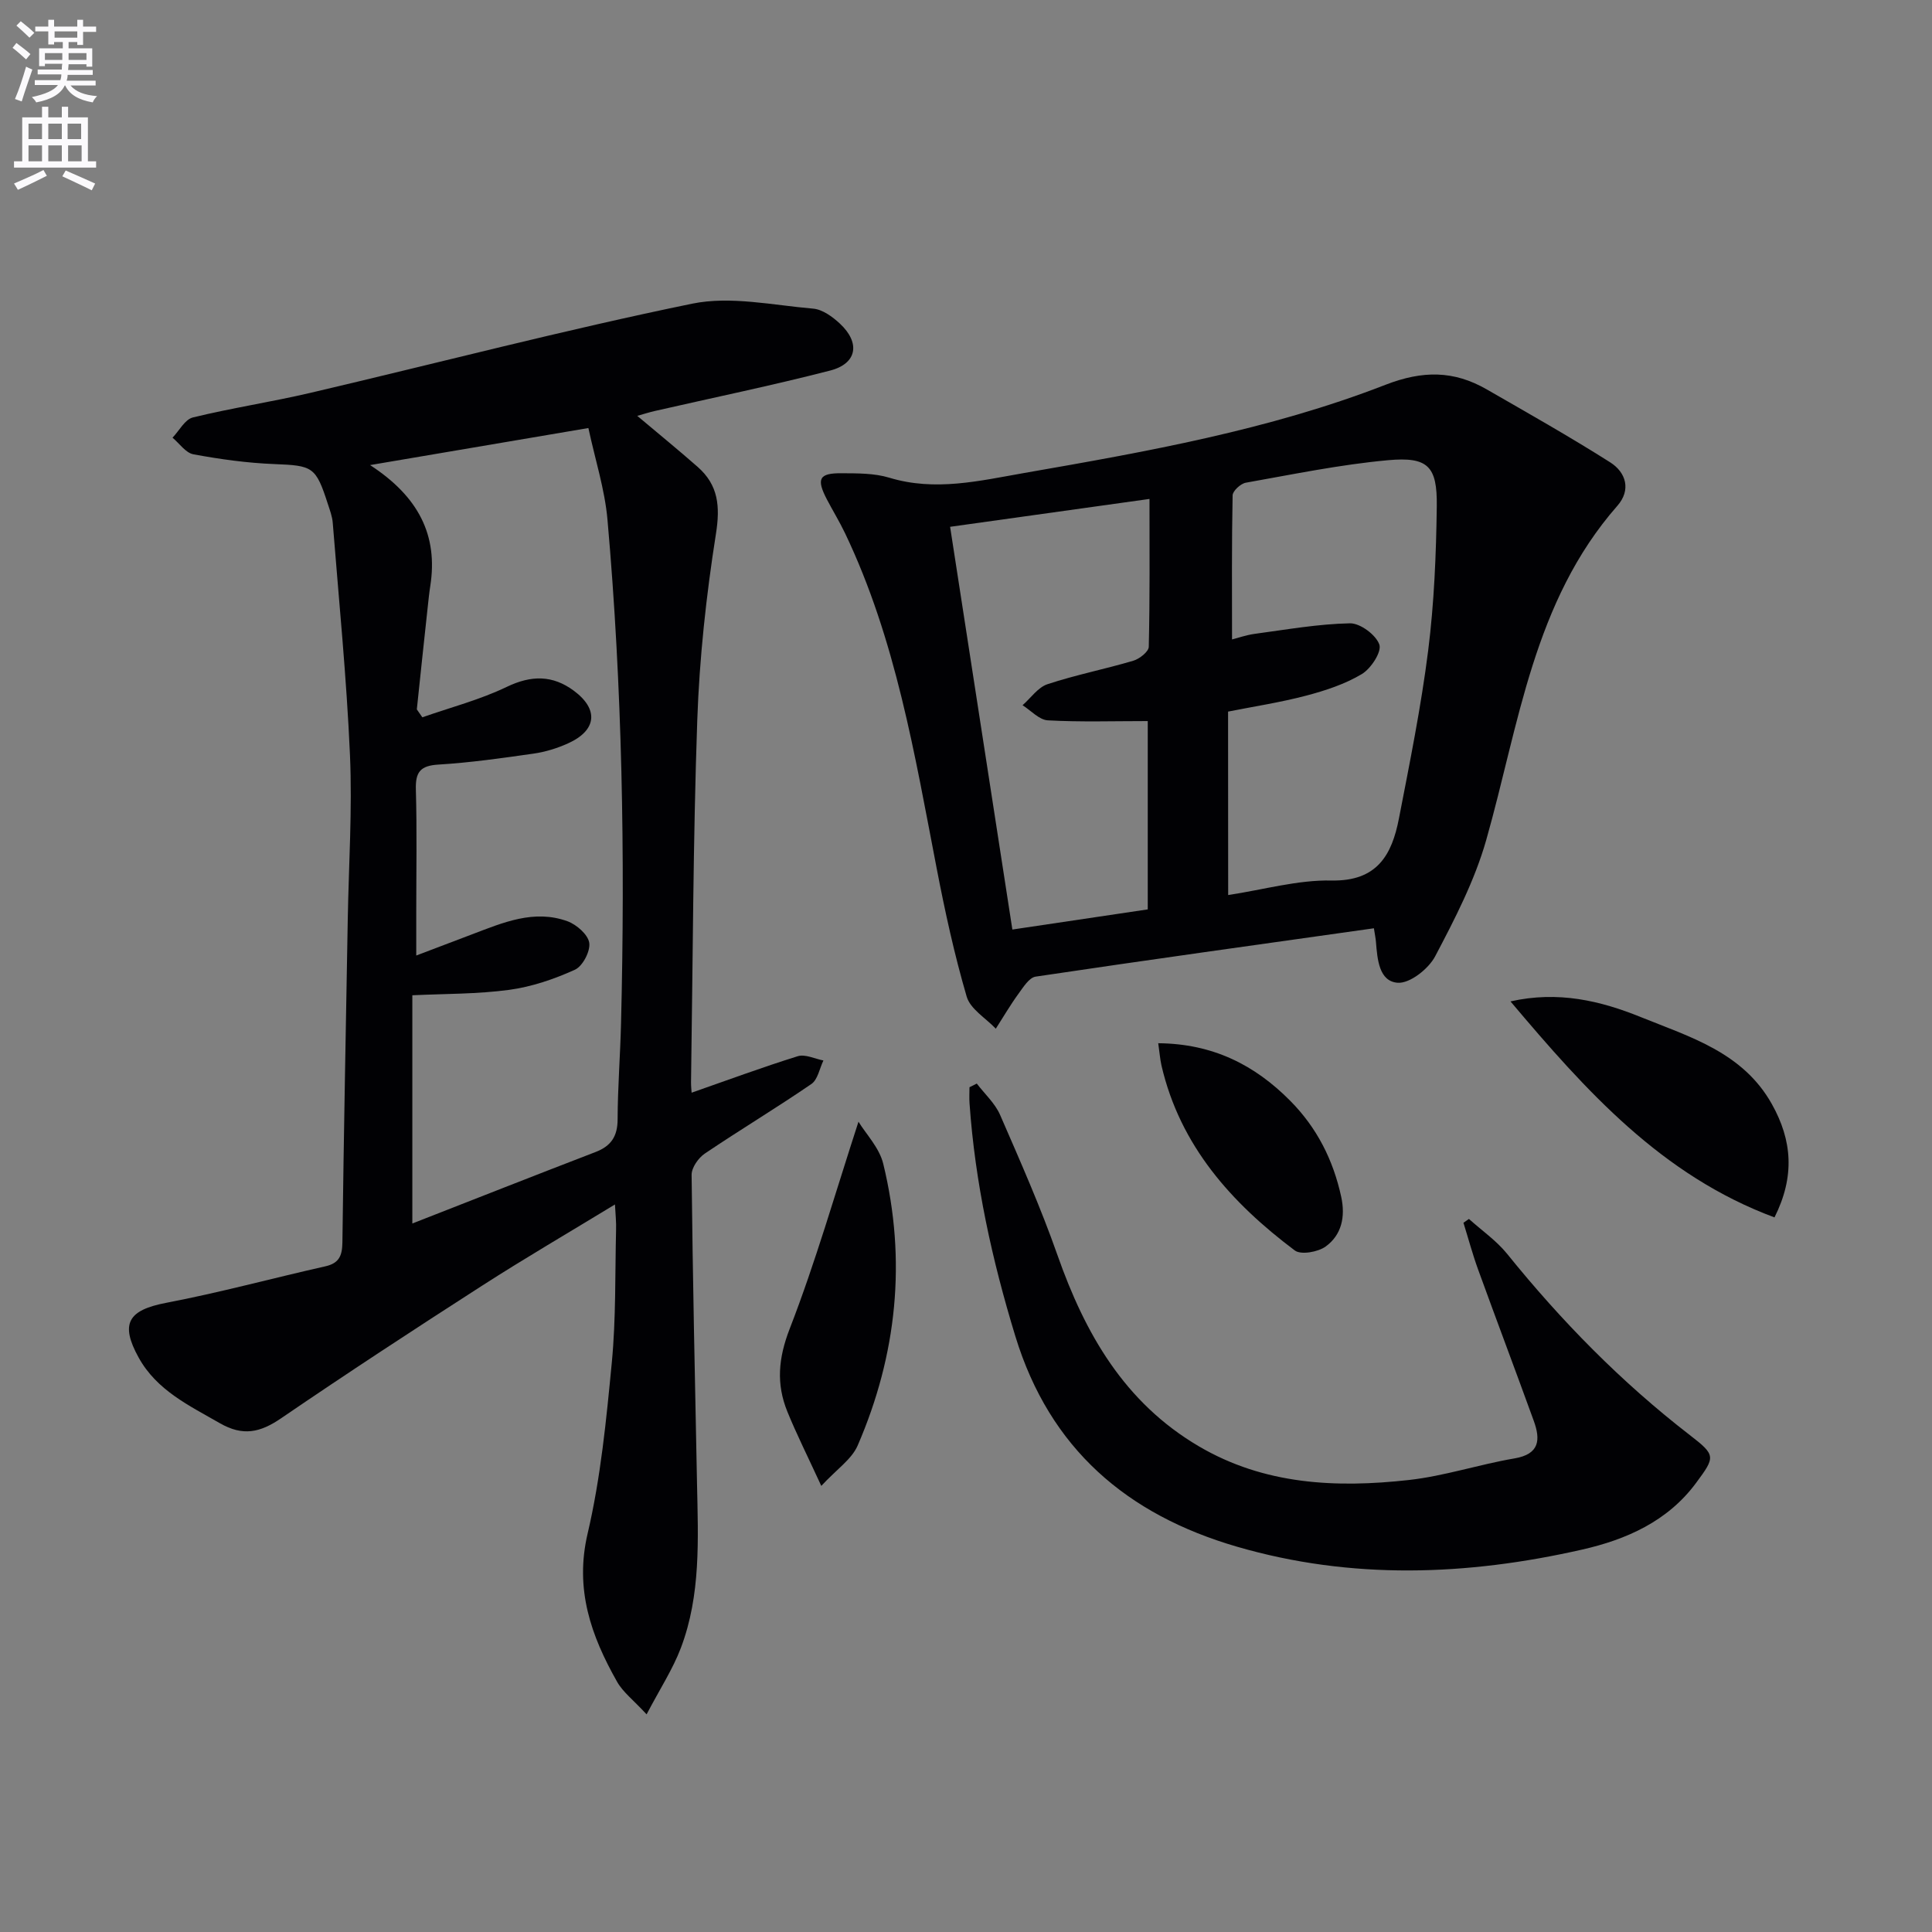
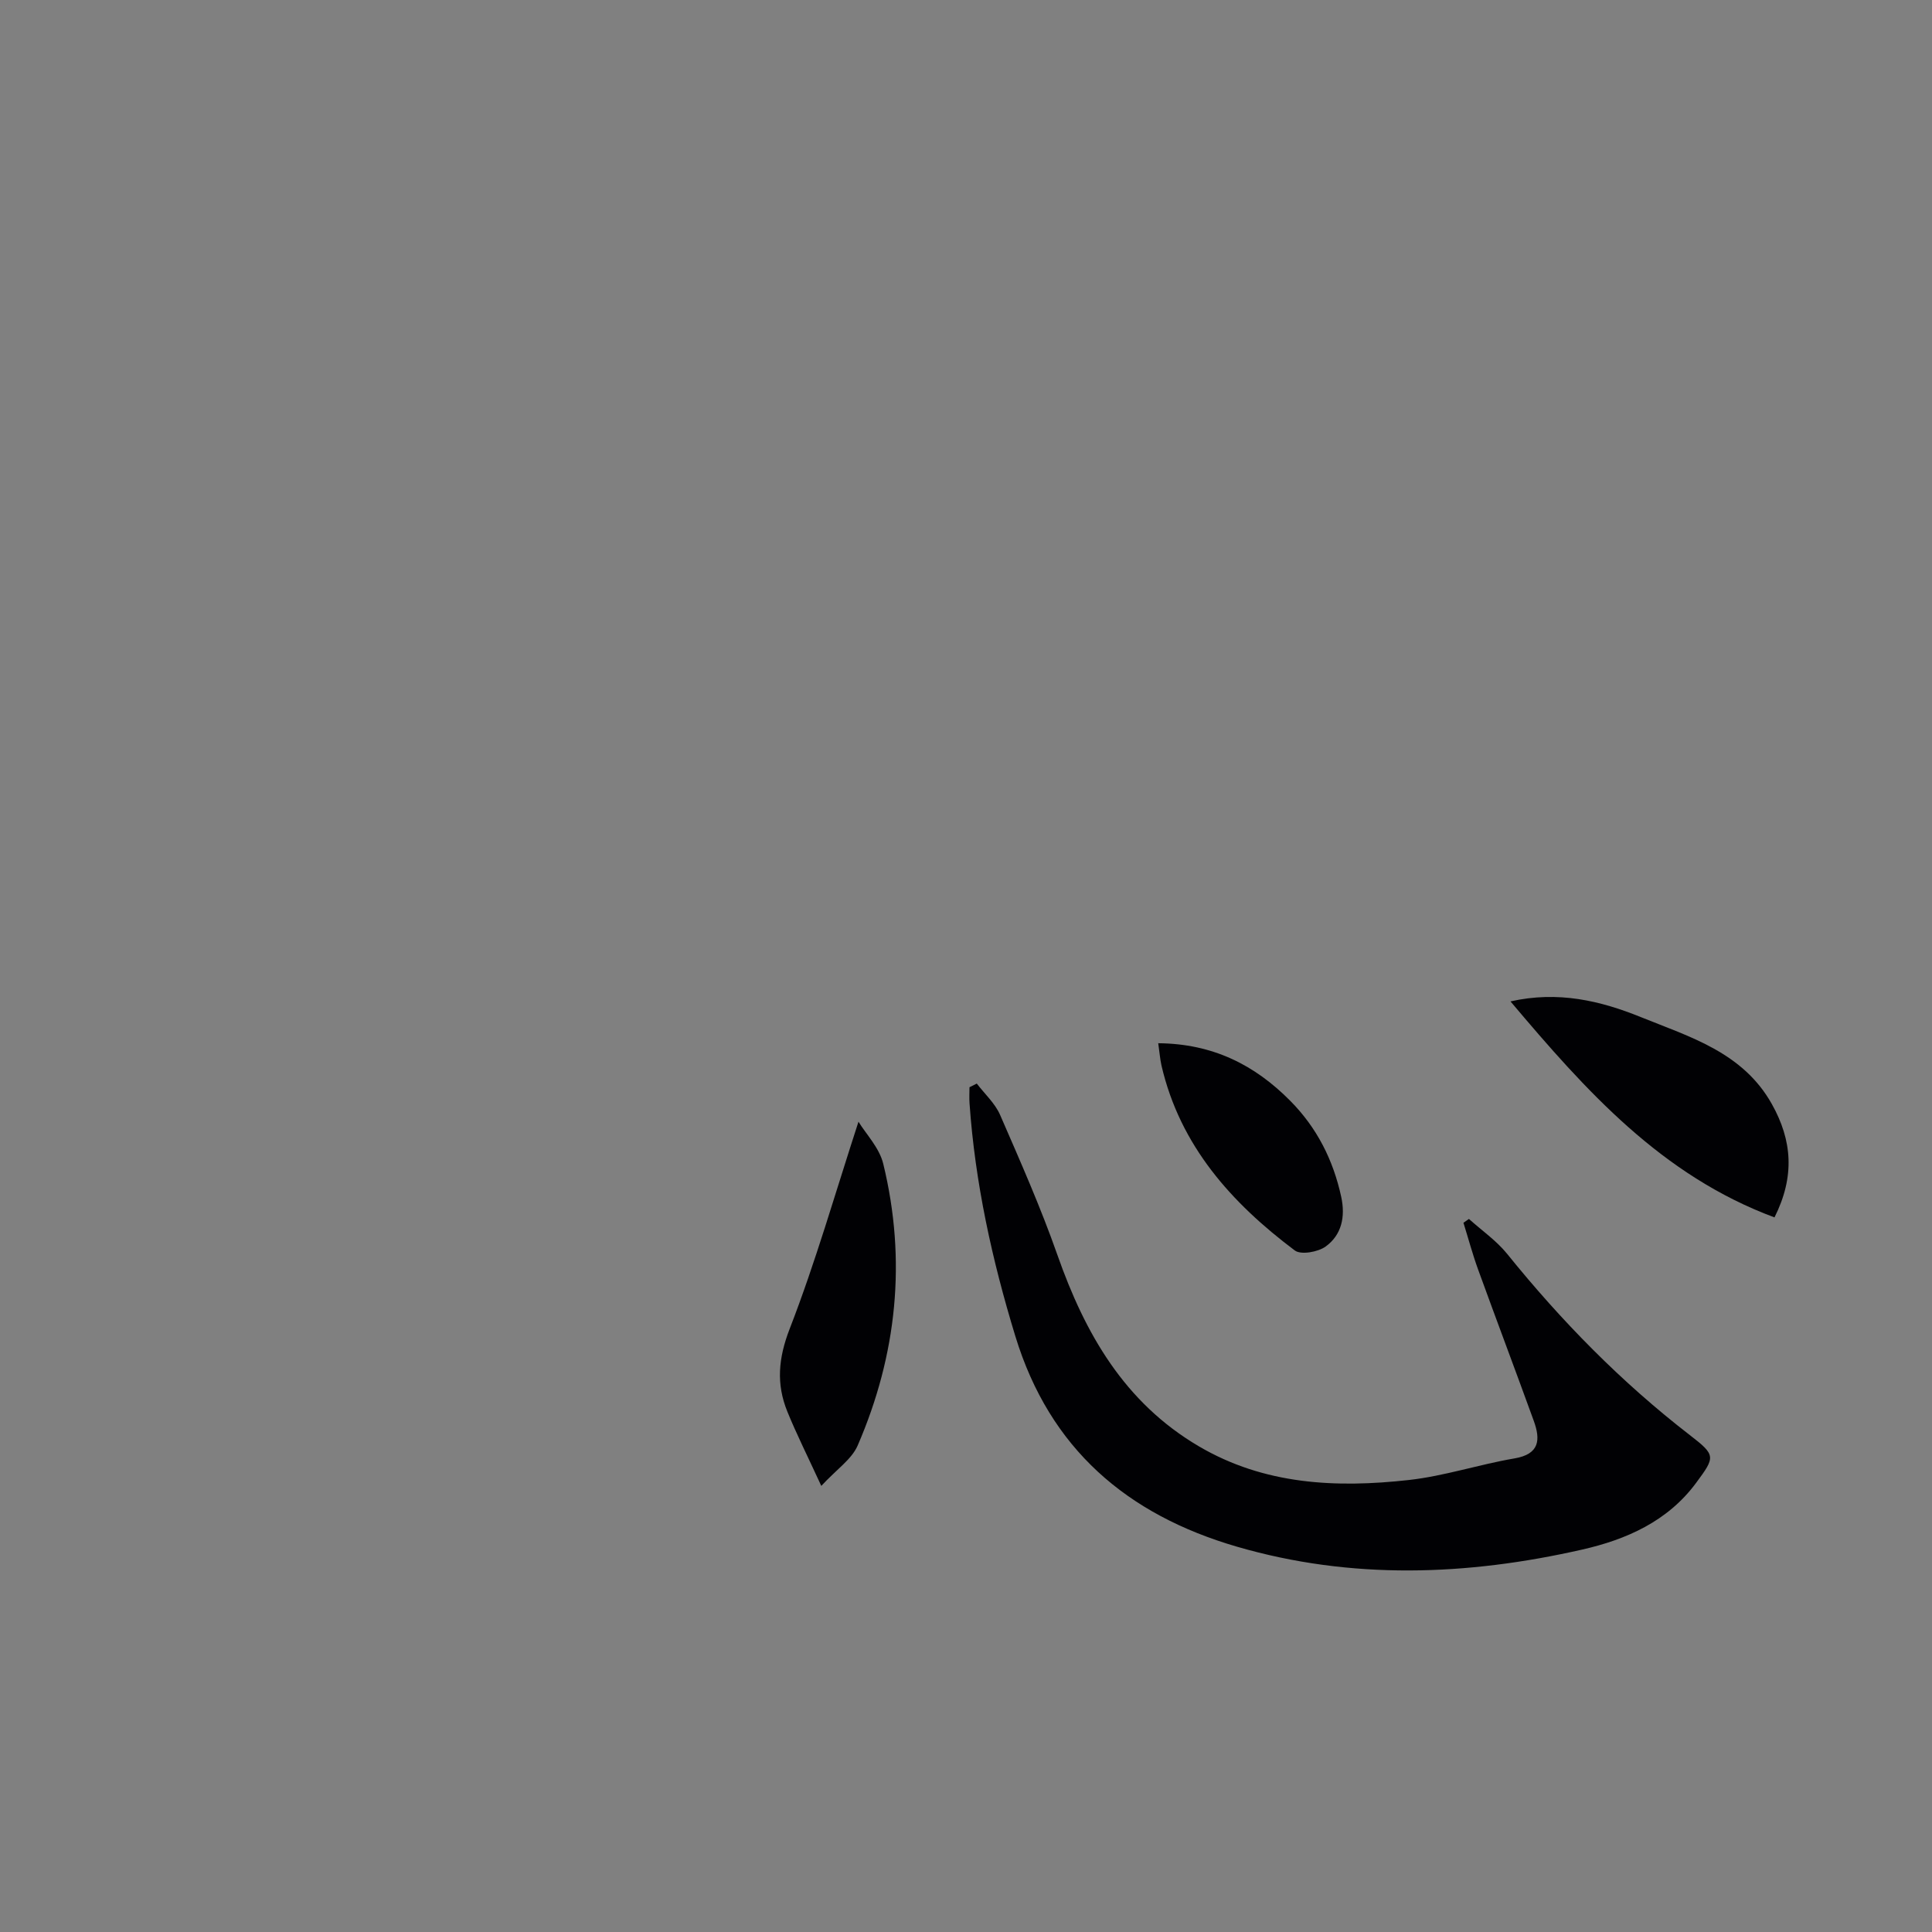
<svg xmlns="http://www.w3.org/2000/svg" enable-background="new 0 0 400 400" viewBox="0 0 400 400">
  <rect x="0" y="0" width="400" height="400" fill="#808080" stroke="none" />
-   <path d="m2.6 9.9.8-1c.9.7 1.9 1.4 2.9 2.3l-.9 1.1c-1.1-1-2-1.8-2.8-2.4zm.5 10.6c.9-2.1 1.6-4.3 2.3-6.7.4.2.8.4 1.3.6-.7 2.1-1.5 4.3-2.2 6.6zm.3-15.2.9-.9c1 .8 2 1.6 2.8 2.4l-1 1c-.9-.9-1.8-1.7-2.7-2.5zm12.6-1.2h1.2v1.4h2.7v1.1h-2.7v2.7h-1.2v-.6h-1.8v1.3h4.9v3.8h-1.2v-.5h-3.7c0 .4-.1.9-.1 1.2h5.1v1h-5.2c0 .5-.1.9-.2 1.2h6v1h-5.2c1.1 1.3 2.9 2 5.5 2.2-.4.4-.7.8-.9 1.3-2.9-.5-4.8-1.6-5.7-3.5h-.1c-.8 1.7-2.7 2.9-5.9 3.5-.2-.4-.6-.8-.9-1.1 2.8-.6 4.6-1.4 5.4-2.5h-4.8v-1h5.3c.1-.3.2-.7.2-1.2h-4.9v-1h5c0-.4 0-.8.1-1.2h-3.6v.5h-1.2v-3.7h4.9v-1.3h-1.8v.5h-1.2v-2.7h-2.7v-1h2.7v-1.4h1.2v1.4h4.8zm-6.7 8.3h3.6c0-.4 0-.9 0-1.4h-3.6zm1.9-4.6h4.8v-1.3h-4.7v1.3zm6.7 3.2h-3.7v1.4h3.7z" fill="#fbfafc" />
-   <path d="m8.7 22.1h1.3v2.2h2.8v-2.2h1.3v2.2h4.1v9.1h1.7v1.3h-17v-1.3h1.7v-9.1h4.1zm.3 13.1.7 1.2c-1.8.9-3.8 1.9-6 2.9-.2-.4-.5-.8-.8-1.3 2.3-1 4.4-1.9 6.1-2.8zm-3.1-6.4h2.8v-3.2h-2.8zm0 4.6h2.8v-3.3h-2.8zm4.1-4.6h2.8v-3.2h-2.8zm0 4.6h2.8v-3.3h-2.8zm3.6 1.9c2.1.9 4.1 1.8 6.1 2.7l-.7 1.4c-2.2-1.1-4.2-2-6.1-2.9zm3.2-9.7h-2.8v3.2h2.8zm-2.7 7.8h2.8v-3.3h-2.8z" fill="#fbfafc" />
  <g fill="#010104">
-     <path d="m127.32 249.37c-9.52 5.8-18.67 11.13-27.56 16.85-13.97 8.98-27.87 18.07-41.59 27.44-4.31 2.94-7.88 3.74-12.65 1-6.38-3.67-13.05-6.79-16.81-13.58-3.93-7.1-2.13-9.85 5.73-11.35 11.05-2.11 21.93-5.08 32.91-7.55 2.86-.64 3.5-2.19 3.54-4.94.28-22.31.72-44.62 1.11-66.93.2-11.32.95-22.65.46-33.94-.7-16.07-2.3-32.1-3.57-48.14-.1-1.3-.59-2.59-1-3.85-2.51-7.79-3.12-7.98-11.12-8.3-5.6-.22-11.2-1-16.72-2.02-1.6-.29-2.9-2.25-4.33-3.44 1.39-1.45 2.56-3.78 4.21-4.19 8.06-1.97 16.29-3.21 24.36-5.1 26.34-6.17 52.54-13.02 79.03-18.46 7.95-1.63 16.69.32 25.03 1.03 1.93.16 4 1.67 5.52 3.08 4.31 4 3.59 8.3-2 9.74-12.03 3.1-24.22 5.61-36.34 8.38-1.08.25-2.15.59-3.59 1 4.41 3.71 8.52 7.06 12.5 10.56 4.3 3.78 4.69 8.18 3.78 13.92-2.01 12.74-3.41 25.67-3.86 38.56-.87 24.96-.91 49.94-1.29 74.92-.01.81.09 1.61.12 2.17 7.37-2.57 14.61-5.26 21.97-7.55 1.54-.48 3.54.54 5.32.88-.8 1.66-1.17 3.96-2.49 4.87-7.24 4.96-14.78 9.49-22.06 14.4-1.34.9-2.75 2.92-2.74 4.41.23 21.31.69 42.61 1.12 63.91.23 11.49.82 23.06-3.35 34.05-1.66 4.38-4.29 8.4-7.09 13.74-2.73-2.97-4.89-4.59-6.11-6.75-5.38-9.51-8.81-19.13-6.1-30.68 2.71-11.57 3.87-23.56 5.01-35.44.87-9.09.66-18.28.88-27.42.06-1.59-.12-3.2-.23-5.28zm-41.02-102.5c.38.55.76 1.09 1.14 1.64 5.85-2.05 11.93-3.63 17.48-6.3 5.09-2.45 9.5-2.45 13.89.8 5.21 3.87 4.73 8.22-1.21 10.9-2.23 1.01-4.67 1.76-7.08 2.11-6.57.94-13.16 1.88-19.78 2.28-3.74.23-4.74 1.57-4.64 5.15.24 8.49.08 17 .08 25.5v8.88c4.58-1.74 8.09-3.07 11.59-4.4 6.38-2.42 12.81-5.21 19.73-2.69 1.88.69 4.25 2.76 4.5 4.47.25 1.74-1.37 4.84-2.97 5.56-4.3 1.95-8.95 3.54-13.62 4.17-6.63.89-13.39.8-20.04 1.12v47.25c12.91-5.05 25.41-9.98 37.94-14.8 3.2-1.23 4.55-3.24 4.56-6.75.02-6.65.55-13.29.71-19.94.86-34.8.26-69.57-2.81-104.25-.56-6.29-2.56-12.44-3.95-18.95-15.15 2.57-29.28 4.97-45.2 7.67 10.06 6.54 14.09 14.56 12.47 25-.23 1.47-.38 2.96-.54 4.44-.77 7.05-1.51 14.1-2.25 21.14z" />
-     <path d="m284.45 192.19c-23.74 3.35-46.9 6.56-70.03 10.01-1.35.2-2.58 2.21-3.58 3.58-1.68 2.31-3.12 4.79-4.67 7.2-2.08-2.2-5.28-4.06-6.03-6.65-2.55-8.71-4.49-17.62-6.21-26.54-4.56-23.61-8.46-47.39-18.96-69.37-1.14-2.39-2.54-4.67-3.77-7.02-2.22-4.27-1.63-5.46 3.03-5.42 3.31.02 6.78-.02 9.88.92 9.5 2.89 18.67.65 27.93-.97 25.35-4.42 50.74-8.91 74.8-18.26 7.73-3 14.16-2.96 20.94.93 8.59 4.94 17.23 9.82 25.59 15.12 3.28 2.08 4.38 5.71 1.48 9.01-17.41 19.83-20.34 45.23-27.15 69.21-2.38 8.36-6.49 16.32-10.57 24.06-1.37 2.6-5.24 5.65-7.75 5.47-3.87-.28-4.21-4.86-4.5-8.41-.06-.79-.23-1.58-.43-2.87zm-30.17-6.88c7.37-1.12 14.39-3.15 21.38-3.01 9.46.19 12.51-5.29 13.97-12.82 2.24-11.56 4.59-23.13 6.06-34.81 1.24-9.87 1.65-19.88 1.78-29.84.11-8.31-1.81-10.3-10.1-9.55-9.87.9-19.65 2.92-29.44 4.66-1.07.19-2.71 1.7-2.73 2.62-.2 9.92-.12 19.84-.12 29.83 1.2-.3 2.93-.92 4.71-1.16 6.56-.88 13.12-2.05 19.7-2.18 2.12-.04 5.39 2.39 6.09 4.4.52 1.51-1.74 4.98-3.63 6.11-3.5 2.09-7.55 3.42-11.54 4.47-5.36 1.41-10.88 2.25-16.15 3.3.02 12.8.02 25.07.02 37.98zm-16.65 2.97c0-13.44 0-26.47 0-38.99-7.14 0-13.93.22-20.69-.15-1.79-.1-3.49-2.03-5.23-3.13 1.71-1.5 3.19-3.71 5.18-4.36 5.81-1.92 11.86-3.11 17.74-4.85 1.29-.38 3.18-1.87 3.21-2.88.24-10.12.15-20.24.15-30.62-14.41 2.01-28.27 3.95-41.28 5.77 4.35 28.16 8.6 55.6 12.89 83.38 9.12-1.35 18.57-2.76 28.03-4.17z" />
    <path d="m202.23 224.34c1.64 2.15 3.78 4.08 4.83 6.49 4.17 9.58 8.41 19.16 11.87 29.01 5.72 16.28 13.87 30.54 29.26 39.59 13.6 8 28.45 8.66 43.49 6.99 7.36-.82 14.53-3.22 21.87-4.47 5.24-.89 5.41-3.89 4-7.78-3.79-10.45-7.72-20.85-11.51-31.29-1.16-3.19-2.04-6.48-3.05-9.72.38-.26.76-.53 1.14-.79 2.65 2.39 5.68 4.48 7.9 7.22 11.23 13.92 23.65 26.58 37.83 37.53 5.41 4.18 5.3 4.49 1.29 9.91-5.9 7.97-14.48 11.73-23.61 13.8-23.81 5.41-47.72 6.3-71.46-.61-22.73-6.62-38.73-20.24-45.86-43.56-4.83-15.8-8.34-31.77-9.49-48.24-.08-1.1-.01-2.21-.01-3.32.5-.26 1-.51 1.51-.76z" />
    <path d="m367.39 252.05c-23.39-8.69-39.01-26.18-54.66-44.72 9.85-2.22 18.6-.15 26.99 3.25 10.21 4.13 21.13 7.31 27.12 18 4.21 7.51 4.81 14.97.55 23.47z" />
    <path d="m170.04 307.64c-2.94-6.38-5.17-10.81-7.03-15.39-2.33-5.73-1.87-11.06.49-17.15 5.36-13.81 9.44-28.13 14.24-42.86 1.54 2.53 4.32 5.38 5.13 8.72 4.86 19.97 2.84 39.52-5.3 58.32-1.24 2.86-4.34 4.91-7.53 8.36z" />
    <path d="m239.8 215.99c11.26.09 19.95 4.46 27.34 11.93 5.53 5.58 8.9 12.27 10.55 19.9.88 4.07.1 7.85-3.23 10.26-1.58 1.14-5.1 1.77-6.38.82-13.12-9.85-23.74-21.67-27.6-38.26-.31-1.38-.41-2.81-.68-4.65z" />
  </g>
</svg>